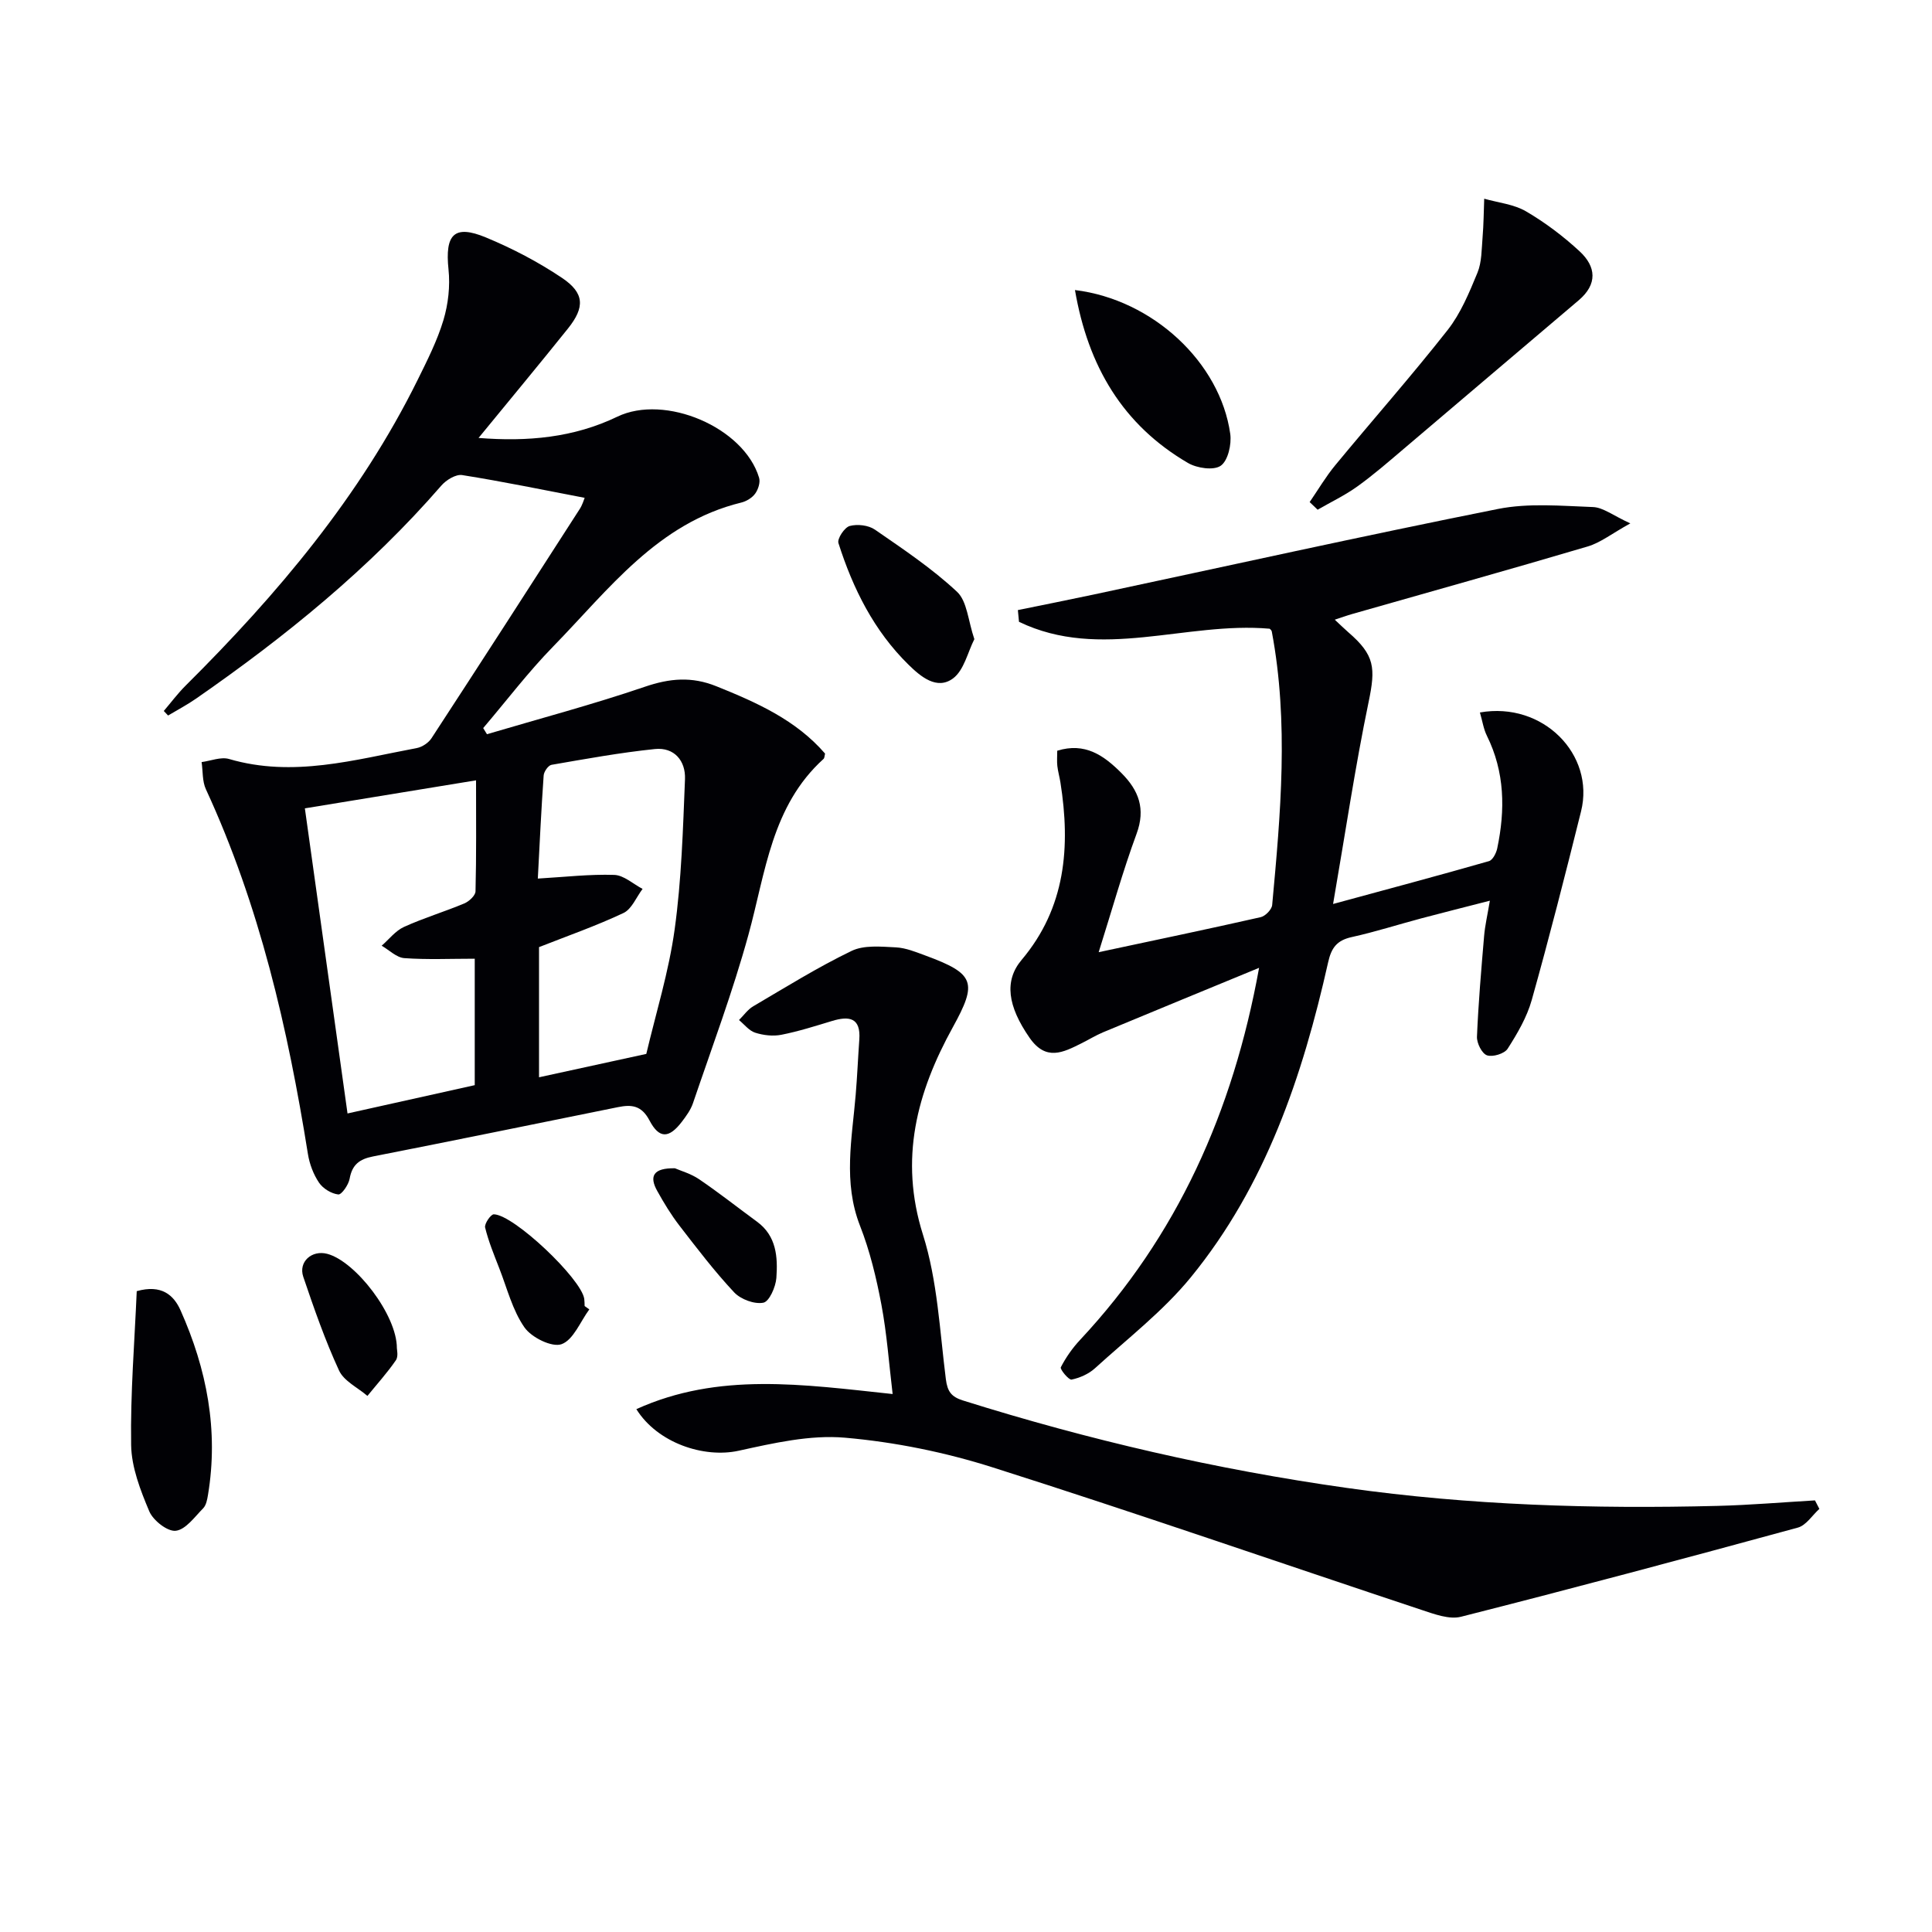
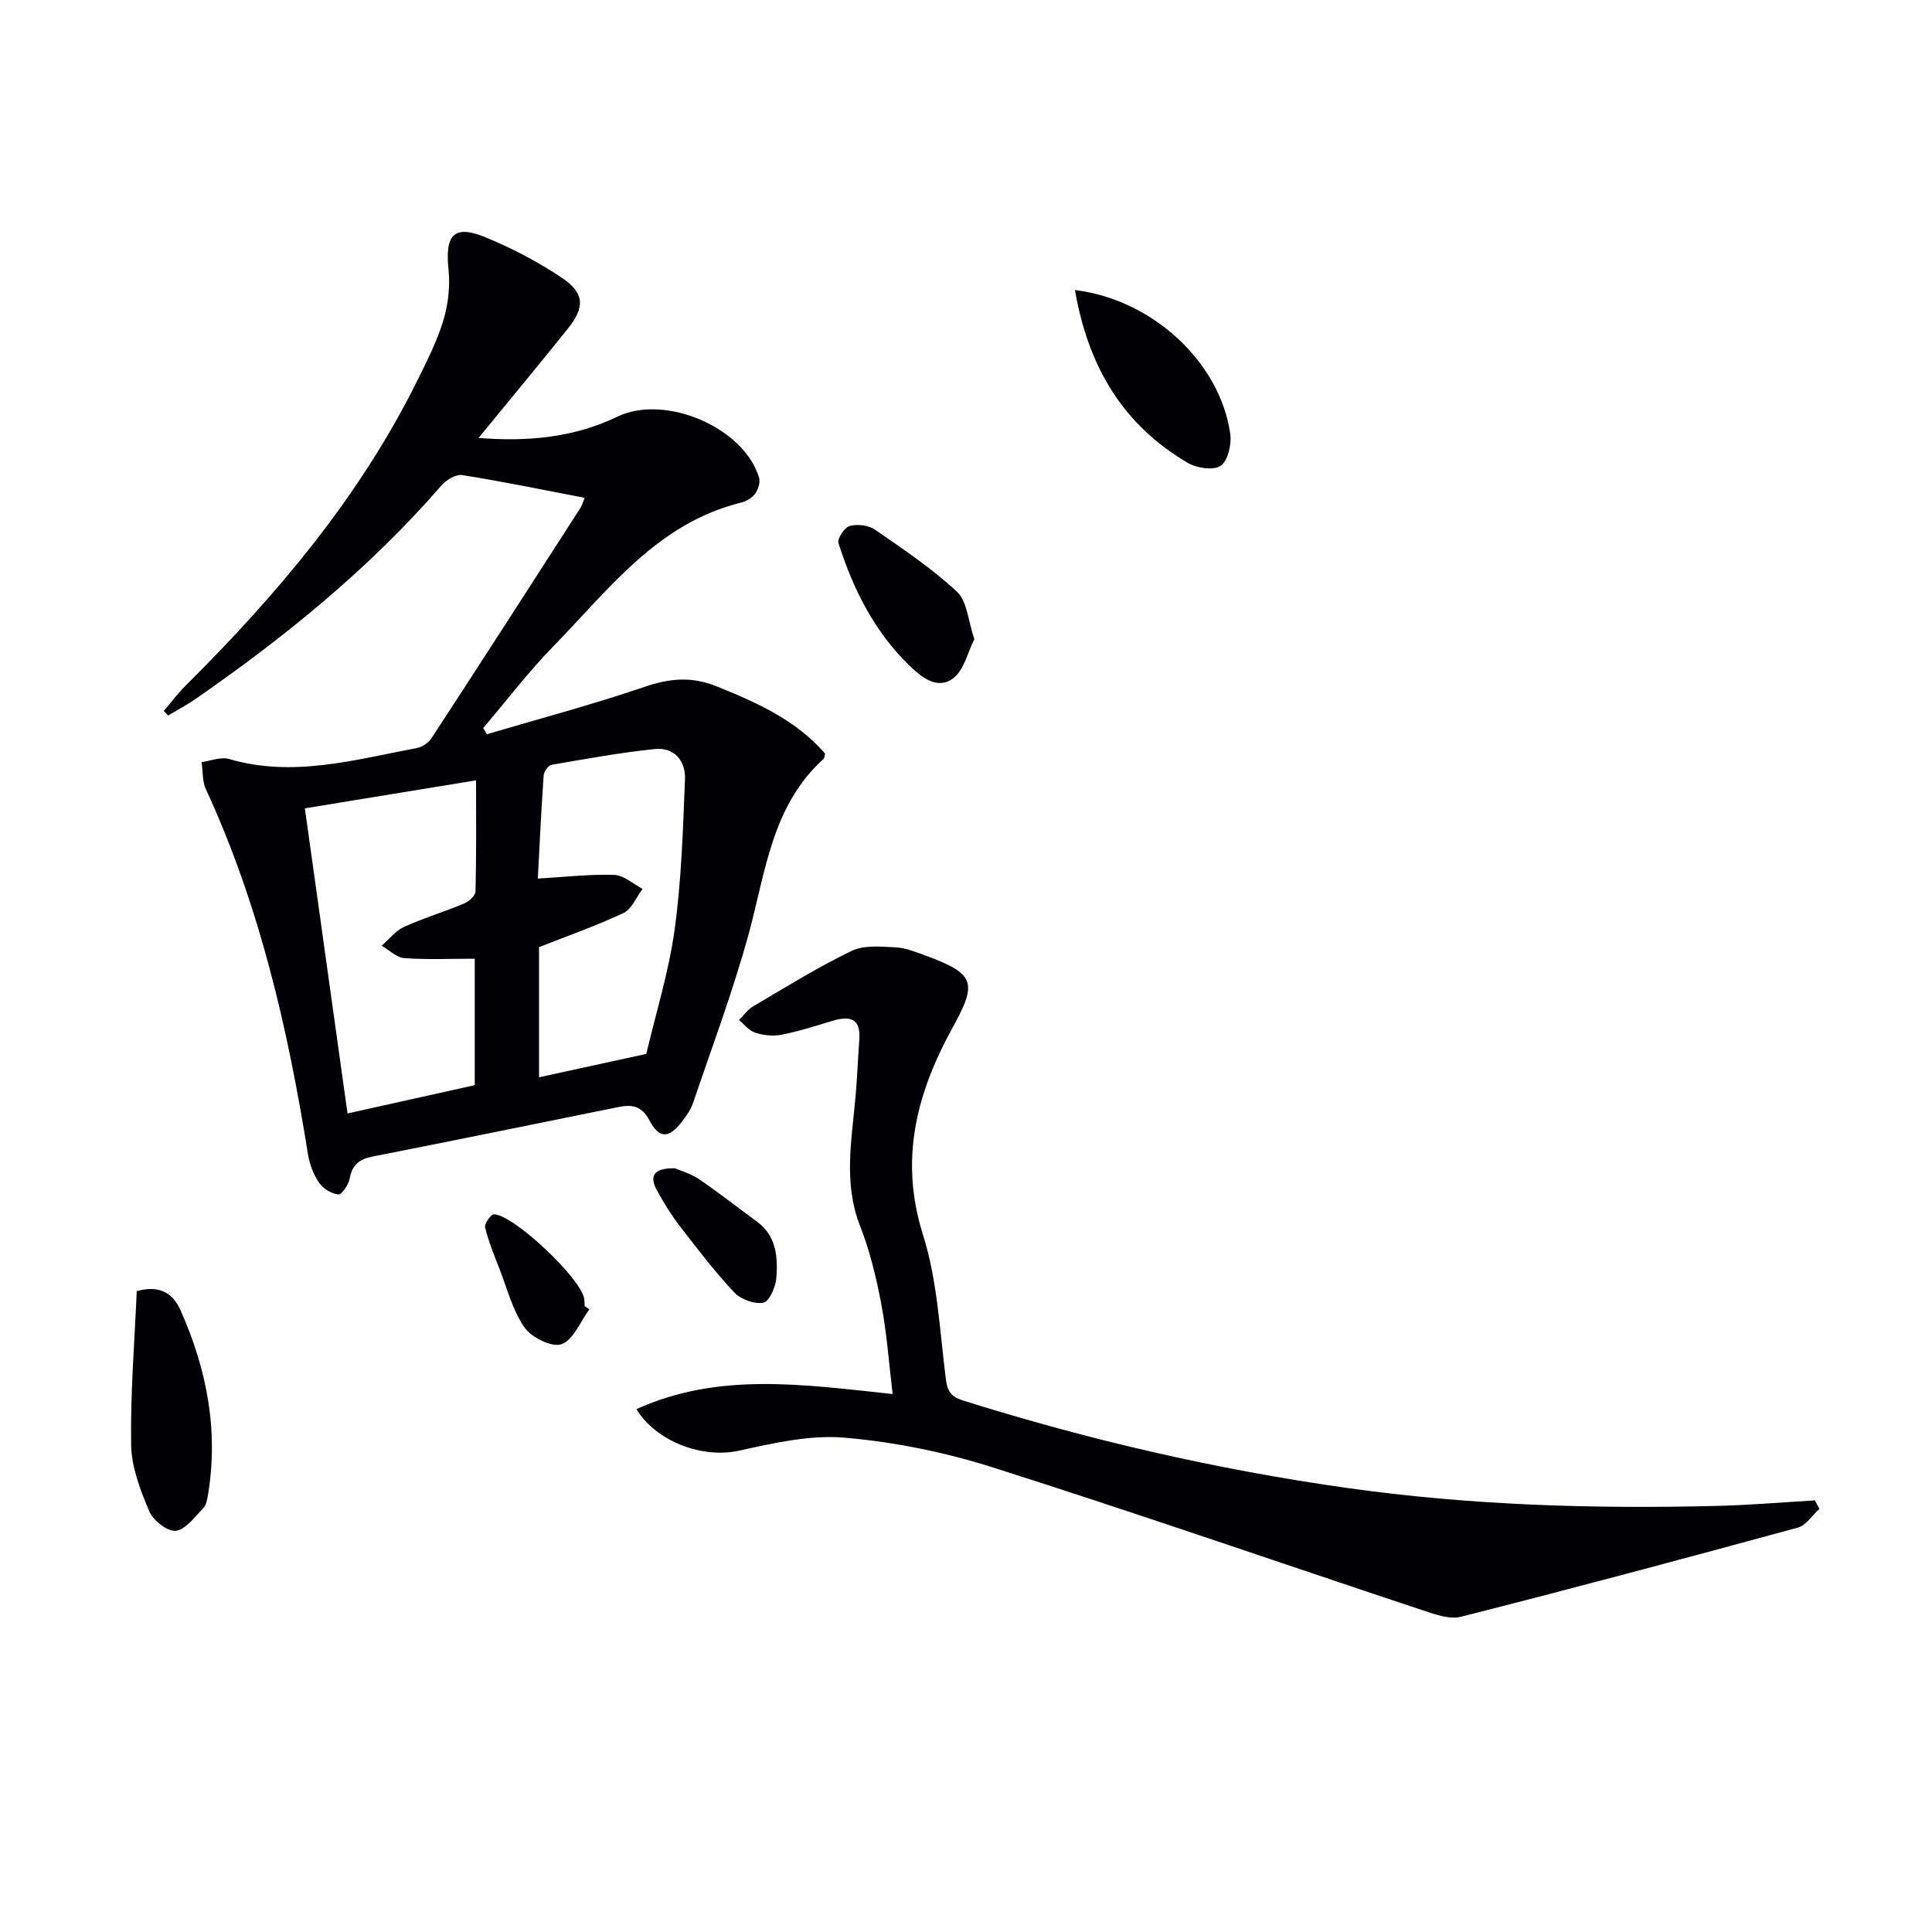
<svg xmlns="http://www.w3.org/2000/svg" enable-background="new 0 0 400 400" viewBox="0 0 400 400">
  <g fill="#010105">
    <path d="m121.05 103.07c-8.52-1.63-16.91-3.37-25.36-4.71-1.31-.21-3.32 1.02-4.32 2.18-14.84 17.1-32.24 31.24-50.76 44.09-1.85 1.29-3.87 2.35-5.81 3.51-.3-.31-.59-.63-.89-.94 1.5-1.76 2.89-3.63 4.53-5.26 18.98-18.87 36.1-39.14 48.05-63.33 1.98-4.02 4.04-8.08 5.32-12.34.99-3.31 1.41-7.03 1.05-10.47-.76-7.26 1.15-9.37 7.74-6.64 5.48 2.27 10.83 5.07 15.75 8.37 4.68 3.14 4.77 6.08 1.24 10.49-5.98 7.46-12.09 14.81-18.51 22.65 10.13.81 19.7-.05 28.73-4.4 9.84-4.74 26.2 2.17 29.35 12.64.29.96-.18 2.42-.81 3.29s-1.81 1.59-2.88 1.85c-17.35 4.24-27.44 18.02-38.95 29.81-5.17 5.29-9.67 11.24-14.48 16.88.26.42.52.85.78 1.27 10.91-3.23 21.92-6.15 32.68-9.82 5.15-1.76 9.7-2.17 14.81-.11 8.38 3.37 16.5 6.99 22.51 13.94-.13.51-.11.92-.31 1.1-10.78 9.76-12 23.5-15.55 36.4-3.24 11.79-7.55 23.29-11.49 34.89-.47 1.38-1.4 2.66-2.3 3.84-2.64 3.45-4.68 3.58-6.71-.29-1.65-3.13-3.73-3.3-6.51-2.74-16.9 3.42-33.8 6.89-50.72 10.21-2.81.55-4.32 1.7-4.84 4.6-.22 1.26-1.66 3.34-2.35 3.27-1.43-.16-3.17-1.22-3.99-2.44-1.16-1.72-1.97-3.87-2.3-5.94-4.15-25.98-10.01-51.46-21.12-75.51-.77-1.66-.61-3.74-.89-5.63 1.9-.25 4-1.13 5.68-.64 13.26 3.89 26.02.15 38.86-2.26 1.13-.21 2.44-1.09 3.06-2.04 10.26-15.72 20.43-31.5 30.58-47.29.64-.92.95-2.05 1.13-2.48zm-22.76 95.42c-5.07 0-9.85.22-14.59-.12-1.61-.12-3.12-1.67-4.68-2.57 1.53-1.33 2.86-3.1 4.64-3.9 4.05-1.84 8.35-3.13 12.46-4.85.99-.41 2.31-1.63 2.33-2.51.19-7.42.11-14.84.11-22.98-12.18 2-23.58 3.86-35.44 5.8 2.97 21.21 5.87 41.97 8.83 63.17 9.22-2.05 17.74-3.95 26.34-5.86 0-8.99 0-17.58 0-26.18zm35.52 19.71c1.97-8.38 4.66-16.99 5.87-25.79 1.42-10.27 1.72-20.72 2.14-31.1.15-3.78-2.21-6.64-6.23-6.23-7.17.74-14.3 2.04-21.41 3.27-.67.12-1.56 1.4-1.62 2.19-.5 7.06-.83 14.12-1.21 21.36 5.62-.33 10.74-.93 15.83-.76 1.98.07 3.91 1.88 5.86 2.9-1.3 1.71-2.24 4.18-3.96 4.99-5.64 2.66-11.56 4.73-17.48 7.06v26.95c7.4-1.61 14.33-3.12 22.21-4.84z" />
-     <path d="m306.4 147.51c13.07-2.31 23.86 8.74 20.94 20.47-3.25 13.05-6.57 26.09-10.2 39.03-1 3.58-2.98 6.96-5 10.12-.66 1.03-3.1 1.77-4.28 1.36-1.05-.37-2.13-2.53-2.07-3.86.29-6.96.89-13.91 1.48-20.86.18-2.13.68-4.24 1.19-7.29-5.1 1.31-9.64 2.45-14.17 3.65-4.81 1.28-9.57 2.81-14.42 3.88-3.05.67-4.22 2.17-4.9 5.25-5.28 23.53-12.92 46.2-28.4 65.16-5.72 7.01-13.09 12.69-19.84 18.84-1.3 1.19-3.14 2.01-4.87 2.37-.58.12-2.44-2.14-2.23-2.55 1.05-2.04 2.41-3.98 3.98-5.66 20.08-21.48 31.66-47.17 37.07-77.04-10.76 4.44-21.54 8.86-32.29 13.34-1.53.64-2.96 1.53-4.45 2.27-3.82 1.91-7.38 3.77-10.78-1.13-4.55-6.56-5.29-11.8-1.64-16.13 9.13-10.82 10.13-23.45 8.03-36.73-.18-1.14-.51-2.27-.64-3.41-.11-.97-.02-1.97-.02-3.16 5.76-1.79 9.66.98 13.3 4.63 3.57 3.58 5.04 7.39 3.12 12.58-2.84 7.71-5.05 15.65-7.84 24.5 11.95-2.55 22.77-4.81 33.54-7.25.97-.22 2.3-1.59 2.38-2.52 1.74-18.87 3.47-37.76-.08-56.62-.05-.29-.39-.52-.44-.58-17.36-1.53-35.02 6.7-51.9-1.43-.08-.81-.15-1.62-.23-2.43 5.22-1.07 10.44-2.1 15.65-3.21 27.9-5.95 55.75-12.14 83.72-17.72 6.35-1.27 13.14-.64 19.71-.4 2.09.08 4.12 1.74 7.72 3.38-3.82 2.11-6.16 3.99-8.82 4.78-16.21 4.8-32.49 9.34-48.75 13.98-1.09.31-2.15.7-3.62 1.18 1.12 1.04 1.93 1.84 2.79 2.59 5.52 4.76 5.69 7.38 4.21 14.48-2.78 13.38-4.78 26.92-7.35 41.79 11.99-3.26 22.15-5.97 32.27-8.87.77-.22 1.5-1.64 1.71-2.62 1.68-7.98 1.59-15.82-2.14-23.35-.68-1.37-.91-2.99-1.44-4.81z" />
    <path d="m376.68 312.4c-1.47 1.33-2.74 3.4-4.44 3.87-23.2 6.33-46.44 12.55-69.75 18.46-2.44.62-5.51-.54-8.12-1.4-29.59-9.83-59.05-20.06-88.77-29.5-9.9-3.15-20.32-5.27-30.66-6.17-7.22-.63-14.79 1.12-22.01 2.7-7.21 1.58-16.8-1.6-21.18-8.61 17.01-7.71 34.45-5.11 53.06-3.13-.76-6.33-1.19-12.49-2.33-18.53-1.04-5.52-2.38-11.09-4.42-16.3-3.54-9.04-1.66-18.04-.9-27.11.32-3.81.48-7.63.75-11.44.33-4.55-2.08-4.94-5.64-3.86-3.47 1.05-6.95 2.16-10.5 2.86-1.73.34-3.72.11-5.41-.43-1.27-.4-2.25-1.71-3.36-2.62.98-.96 1.8-2.18 2.95-2.85 6.72-3.95 13.35-8.08 20.35-11.46 2.59-1.25 6.09-.89 9.16-.74 2.1.1 4.19.98 6.21 1.72 10.18 3.75 10.71 5.56 5.6 14.82-7.44 13.48-11.14 27.25-6.18 42.95 3.01 9.53 3.47 19.89 4.74 29.92.33 2.57 1.14 3.65 3.56 4.41 26.01 8.17 52.45 14.29 79.47 18.1 25.48 3.6 51.05 4.36 76.7 3.72 6.74-.17 13.48-.75 20.21-1.14.31.59.61 1.18.91 1.76z" />
-     <path d="m271.15 103.95c1.75-2.55 3.33-5.24 5.29-7.62 7.72-9.35 15.76-18.45 23.26-27.98 2.72-3.46 4.49-7.76 6.19-11.88.91-2.21.85-4.85 1.06-7.32.22-2.66.24-5.34.34-8.01 2.91.83 6.13 1.14 8.66 2.62 3.97 2.32 7.73 5.16 11.11 8.29 3.39 3.15 3.75 6.77-.23 10.14-12.06 10.2-24.07 20.46-36.12 30.67-3.17 2.69-6.31 5.43-9.68 7.85-2.57 1.85-5.48 3.23-8.23 4.82-.56-.53-1.11-1.06-1.65-1.58z" />
    <path d="m28.31 267.32c5.15-1.45 7.67.83 9.07 3.97 5.44 12.18 7.9 24.88 5.68 38.22-.16.96-.37 2.12-.99 2.76-1.76 1.78-3.62 4.42-5.68 4.66-1.71.2-4.68-2.13-5.48-4.02-1.84-4.36-3.69-9.12-3.76-13.74-.17-10.72.72-21.44 1.16-31.85z" />
    <path d="m222.56 60.05c16.13 1.97 30.07 15.01 32.15 29.78.3 2.16-.46 5.53-1.96 6.59-1.46 1.03-4.93.52-6.78-.56-13.51-7.88-20.7-20.03-23.41-35.81z" />
    <path d="m201.73 132.33c-1.37 2.69-2.14 6.45-4.43 8.14-3.34 2.46-6.71-.41-9.19-2.84-7.16-7.01-11.52-15.77-14.52-25.19-.29-.91 1.26-3.25 2.33-3.54 1.59-.43 3.89-.17 5.23.76 5.85 4.04 11.82 8.03 16.99 12.86 2.11 1.97 2.29 6.01 3.59 9.81z" />
    <path d="m139.74 241.88c1.13.5 3.26 1.09 4.99 2.26 4.11 2.79 8.02 5.88 12.03 8.82 4.01 2.95 4.29 7.32 3.98 11.62-.14 1.86-1.47 4.9-2.7 5.13-1.85.36-4.69-.7-6.05-2.15-4.06-4.34-7.69-9.1-11.33-13.82-1.72-2.23-3.19-4.66-4.56-7.12-1.79-3.16-.78-4.82 3.64-4.74z" />
-     <path d="m82.17 279.13c-.01.24.35 1.69-.21 2.5-1.78 2.59-3.9 4.93-5.89 7.38-2.01-1.73-4.87-3.07-5.88-5.27-2.89-6.27-5.18-12.84-7.4-19.39-1.05-3.11 1.76-5.59 4.95-4.76 5.83 1.52 14.45 12.64 14.43 19.54z" />
+     <path d="m82.17 279.13z" />
    <path d="m122.01 271.1c-1.87 2.53-3.29 6.31-5.75 7.2-1.98.71-6.22-1.38-7.68-3.48-2.48-3.56-3.59-8.09-5.21-12.23-1.08-2.78-2.23-5.56-2.93-8.44-.19-.77 1.17-2.75 1.8-2.74 4.14.07 18.09 13.32 18.72 17.49.07.49.06 1 .08 1.5.33.23.65.47.97.7z" />
  </g>
</svg>